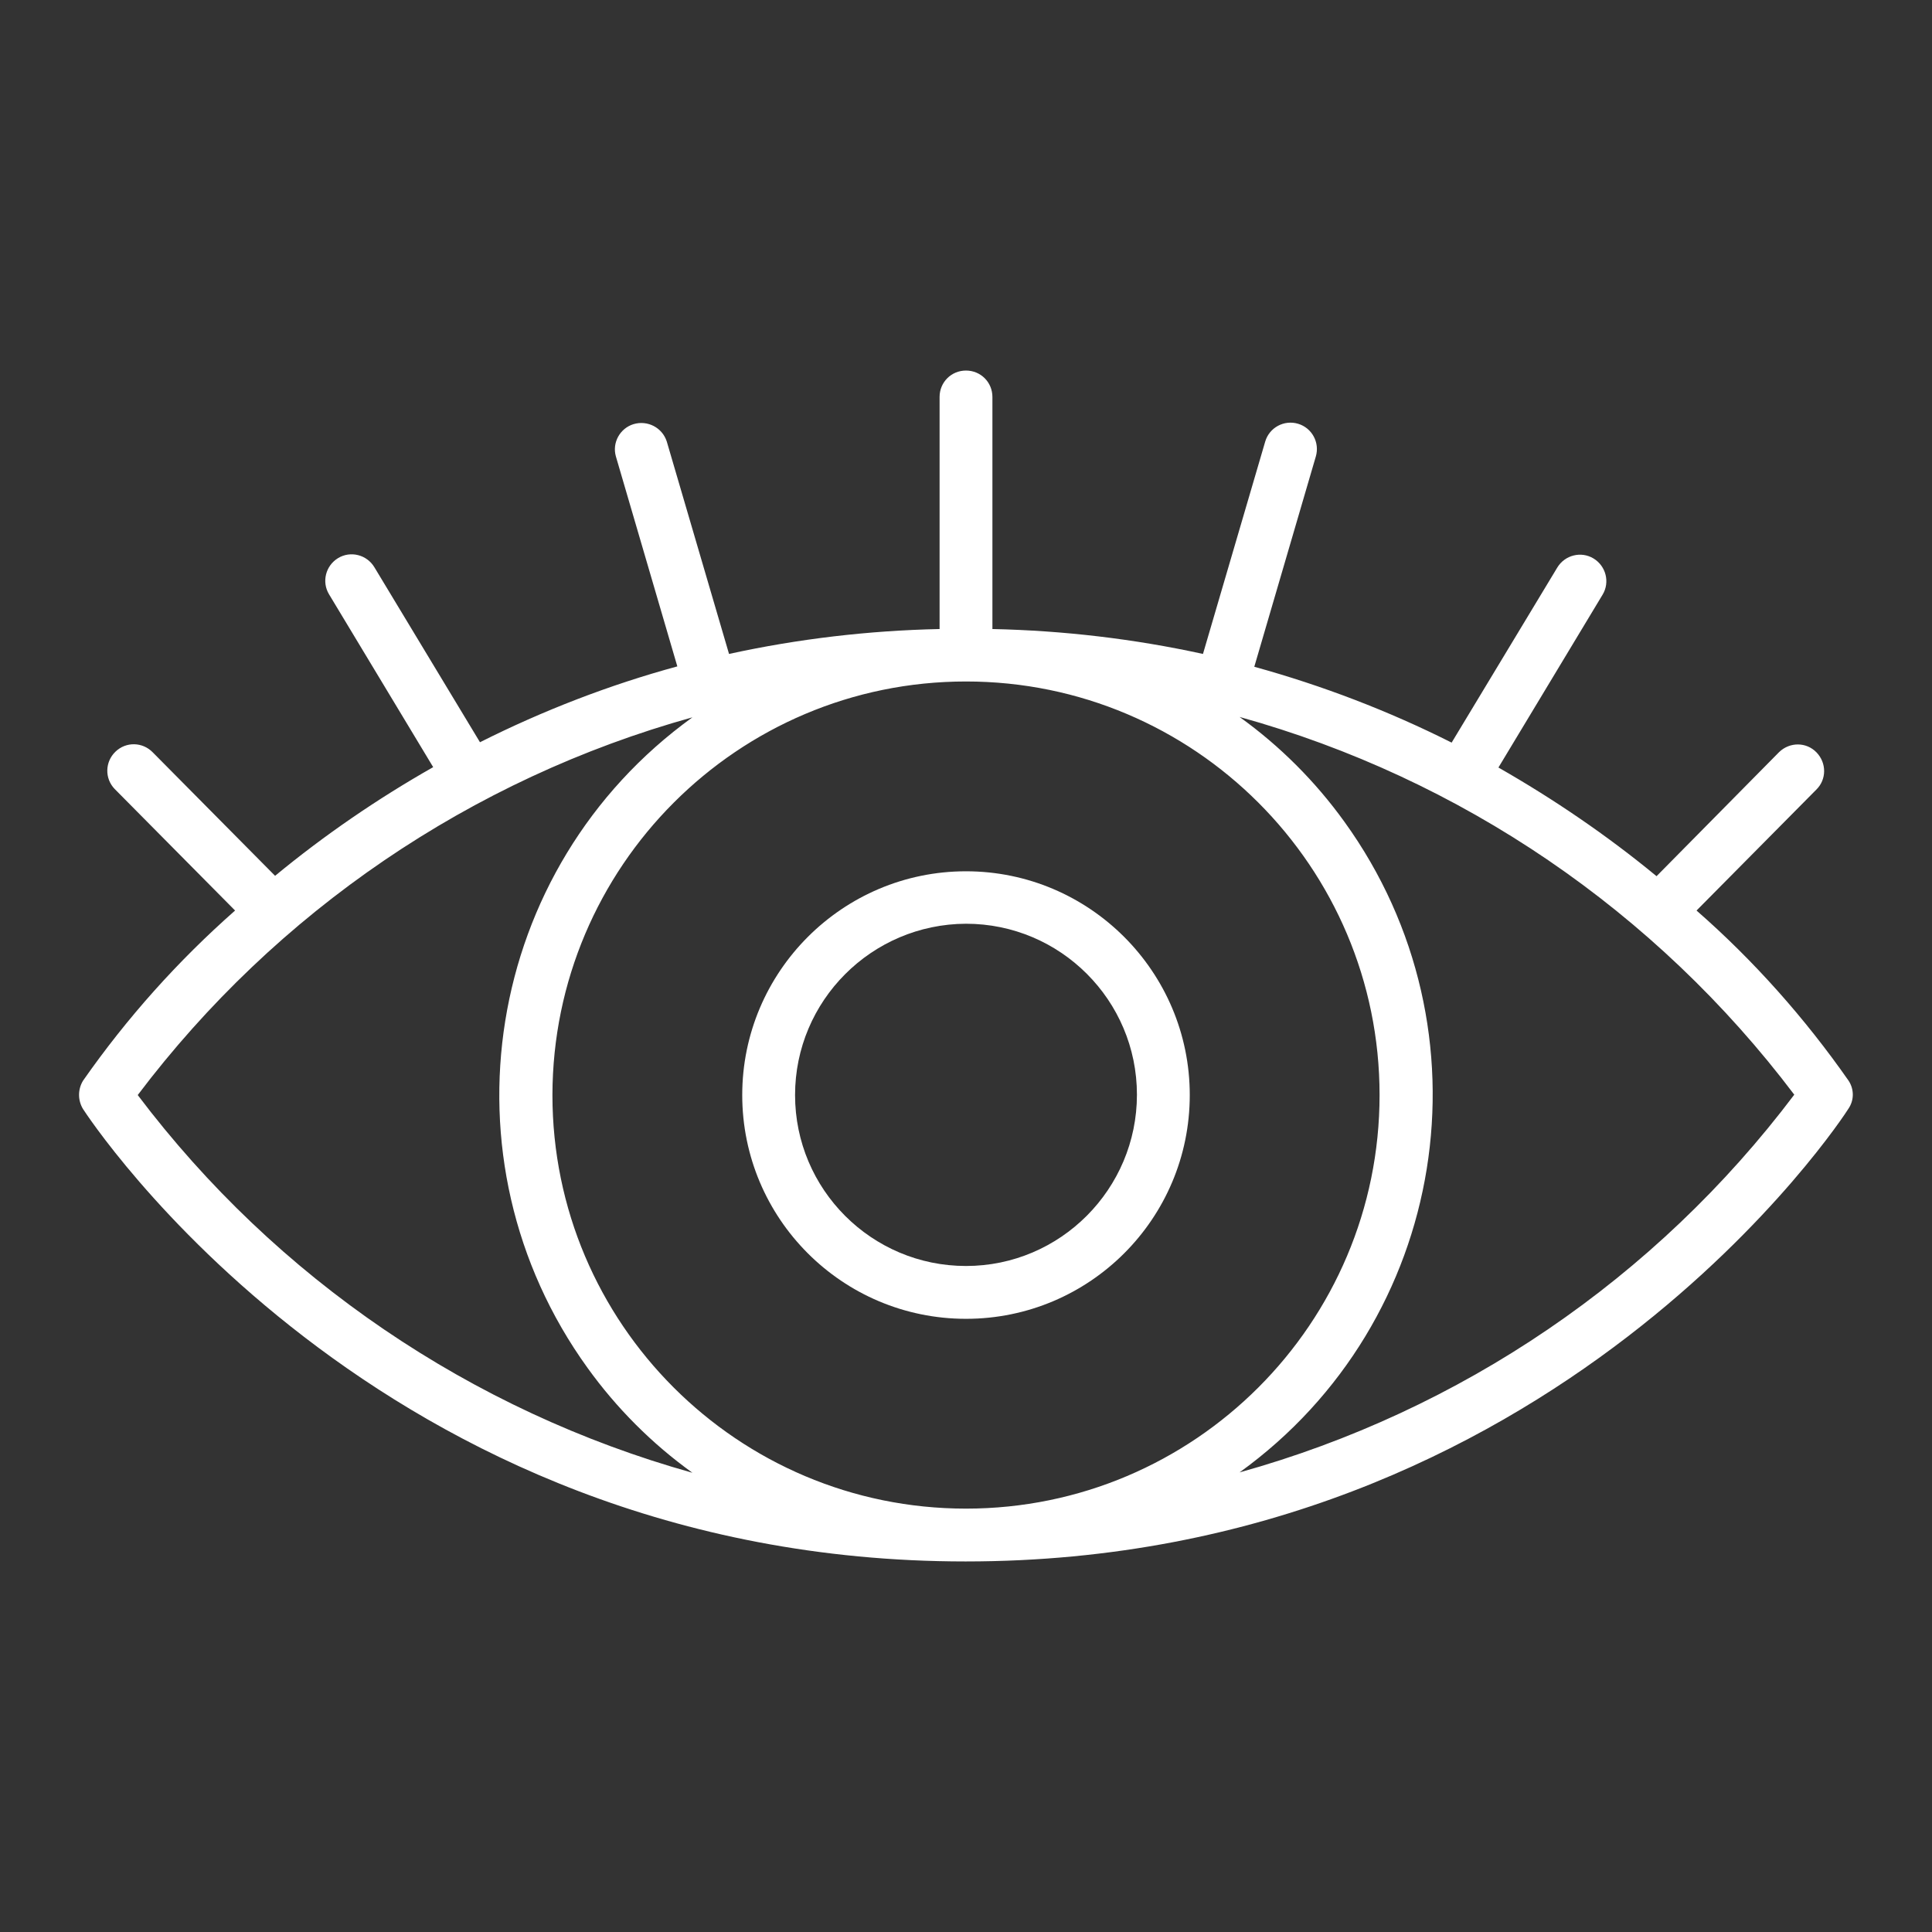
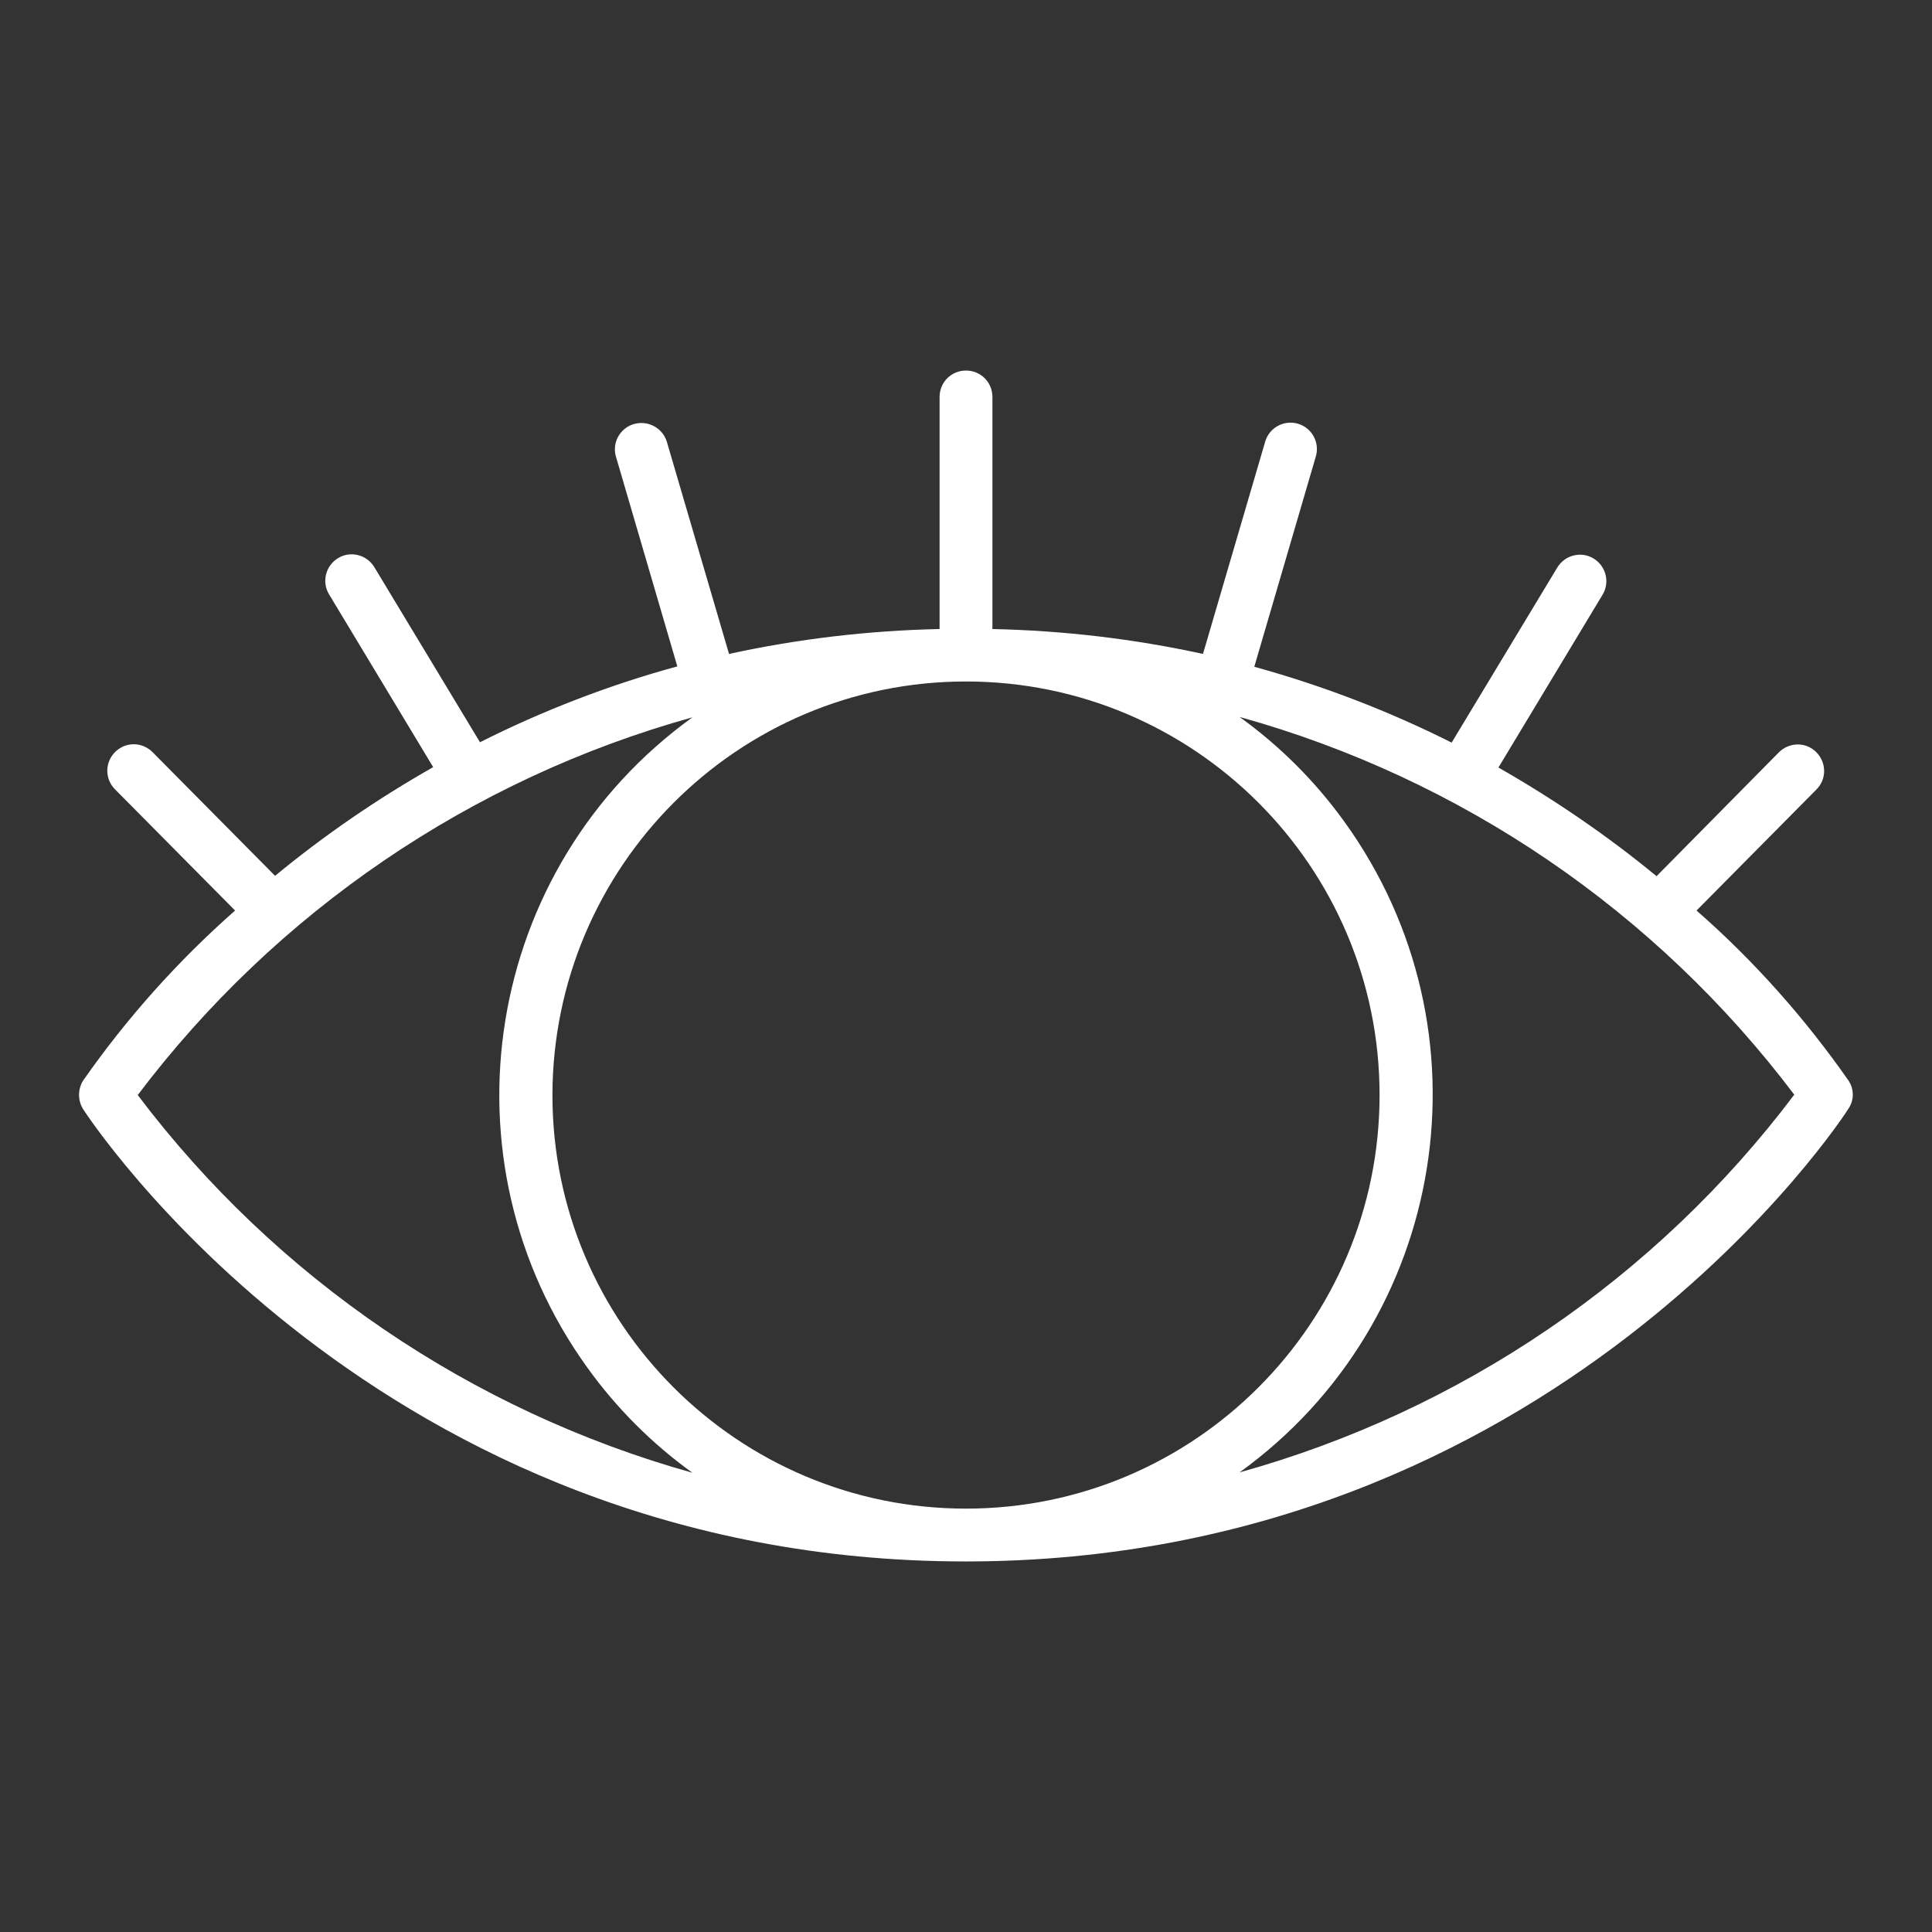
<svg xmlns="http://www.w3.org/2000/svg" version="1.1" id="Layer_1" x="0px" y="0px" viewBox="0 0 512 512" style="enable-background:new 0 0 512 512;" xml:space="preserve">
  <rect x="0" y="0" width="512" height="512" fill="#333333" stroke="none" />
  <style type="text/css">
	.st0{fill:#FFFFFF;}
</style>
  <g>
    <path class="st0" d="M489.9,286.4c-11.6-16.6-25.1-31.8-40.3-45.1l31.7-32c2.8-2.7,2.8-7.1,0.1-9.9c-2.7-2.8-7.1-2.8-9.9-0.1   c-0.1,0.1-0.1,0.1-0.2,0.2L439,232.2c-13.1-10.8-27.2-20.4-41.9-28.8l27.6-45.8c2-3.3,0.9-7.6-2.4-9.6c-3.3-2-7.6-0.9-9.6,2.4   l-28,46.4c-16.7-8.4-34.2-15.1-52.3-20.1l16.3-55.7c1.1-3.7-1-7.6-4.7-8.7c-3.7-1.1-7.6,1-8.7,4.7l-16.5,56.3   c-18.3-4-37-6.2-55.8-6.6v-61.5c0-3.9-3.1-7-7-7s-7,3.1-7,7v61.5c-18.8,0.4-37.5,2.6-55.8,6.6l-16.5-56.3c-1.2-3.7-5.1-5.7-8.8-4.6   c-3.6,1.1-5.7,4.9-4.7,8.5l16.3,55.7c-18,4.9-35.6,11.7-52.3,20.1l-28-46.4c-2-3.3-6.3-4.4-9.6-2.4s-4.4,6.3-2.4,9.6l27.6,45.8   c-14.8,8.4-28.8,18-41.9,28.8l-32.4-32.7c-2.7-2.8-7.1-2.9-9.9-0.2s-2.9,7.1-0.2,9.9c0.1,0.1,0.1,0.1,0.2,0.2l31.7,32   c-15.2,13.4-28.7,28.5-40.3,45.1c-1.4,2.3-1.4,5.2,0,7.5c0.8,1.2,77.5,119.9,233.9,119.9s233.2-118.7,233.9-119.9   C491.4,291.6,491.4,288.7,489.9,286.4L489.9,286.4z M36.5,290.2c36.7-48.6,88.4-83.8,147-100.1c-55.3,39.9-67.7,117.1-27.8,172.4   c7.7,10.7,17.1,20.1,27.8,27.8C124.9,373.9,73.2,338.8,36.5,290.2L36.5,290.2z M256,180.6c60.5,0,109.6,49.1,109.6,109.6   S316.5,399.8,256,399.8s-109.6-49.1-109.6-109.6C146.5,229.7,195.5,180.6,256,180.6z M328.5,390.2c55.3-39.9,67.7-117.1,27.8-172.4   c-7.7-10.7-17.1-20.1-27.8-27.8c58.7,16.3,110.3,51.5,147,100.1C438.8,338.8,387.1,373.9,328.5,390.2L328.5,390.2z" />
-     <path class="st0" d="M256,349.5c32.8,0,59.3-26.6,59.3-59.3s-26.6-59.3-59.3-59.3s-59.3,26.6-59.3,59.3l0,0   C196.7,322.9,223.2,349.5,256,349.5z M256,244.8c25,0,45.3,20.3,45.3,45.3S281,335.5,256,335.5s-45.3-20.3-45.3-45.3l0,0   C210.7,265.2,231,244.9,256,244.8z" />
  </g>
</svg>